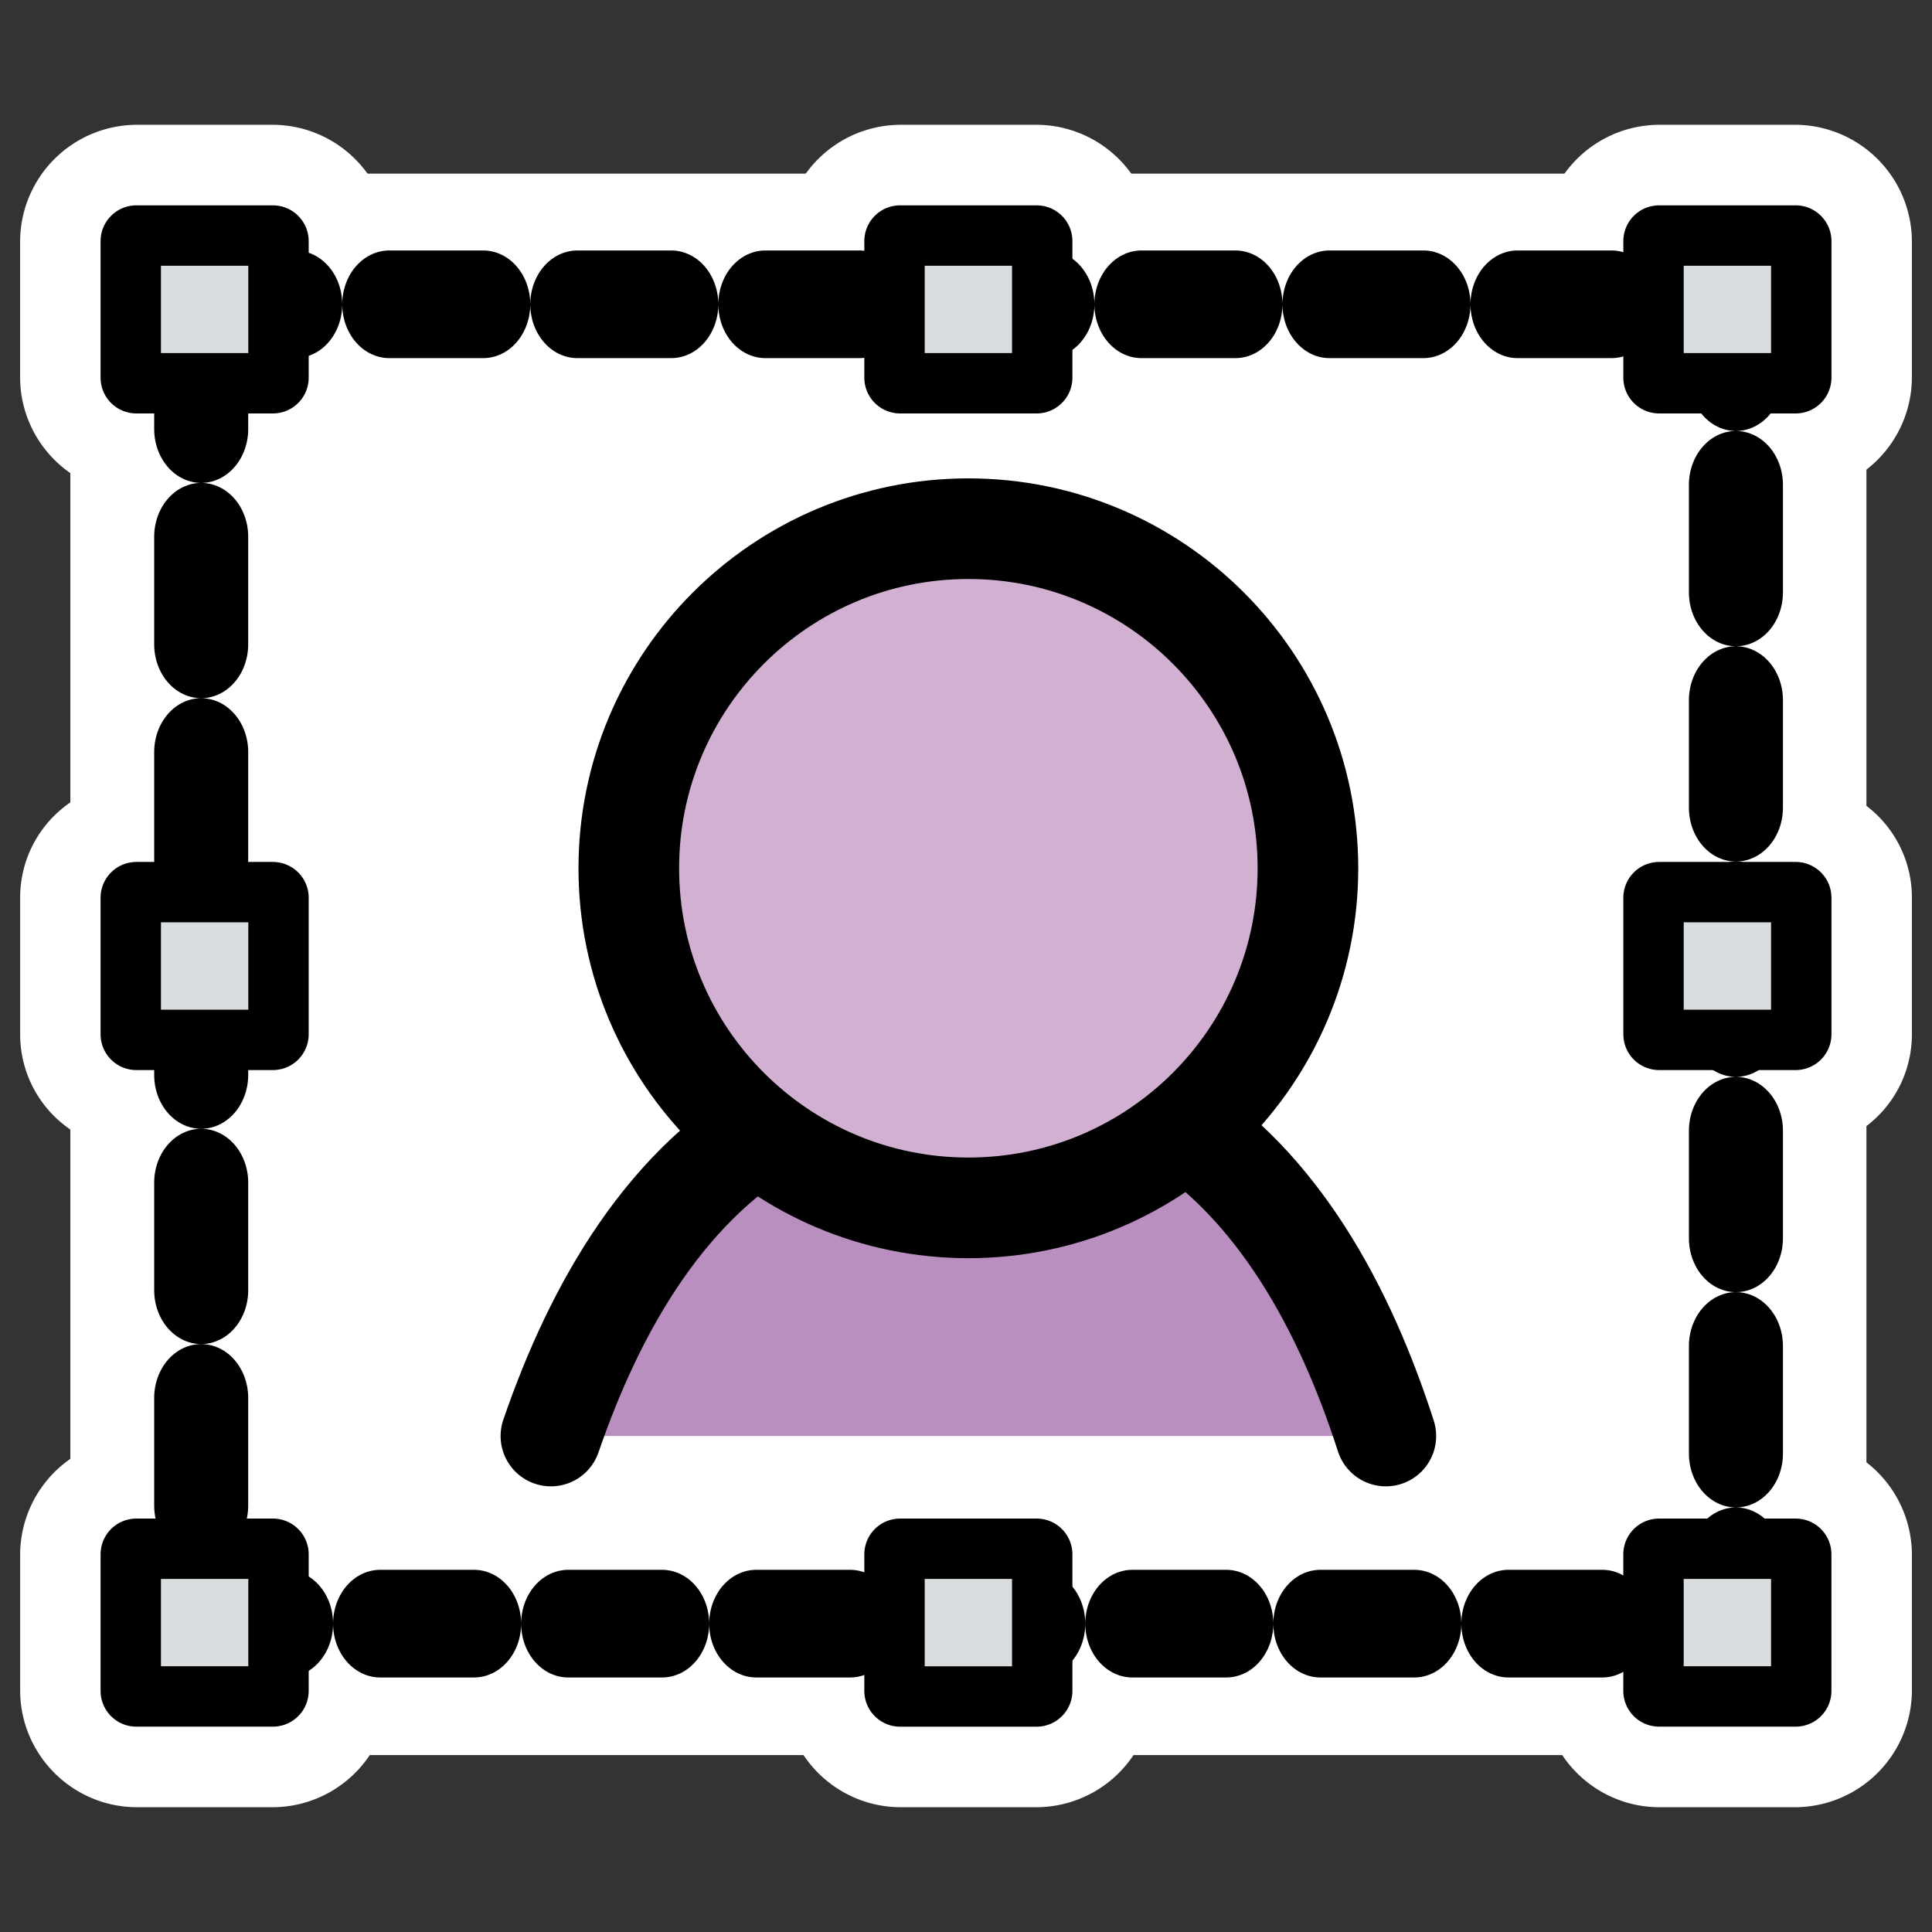
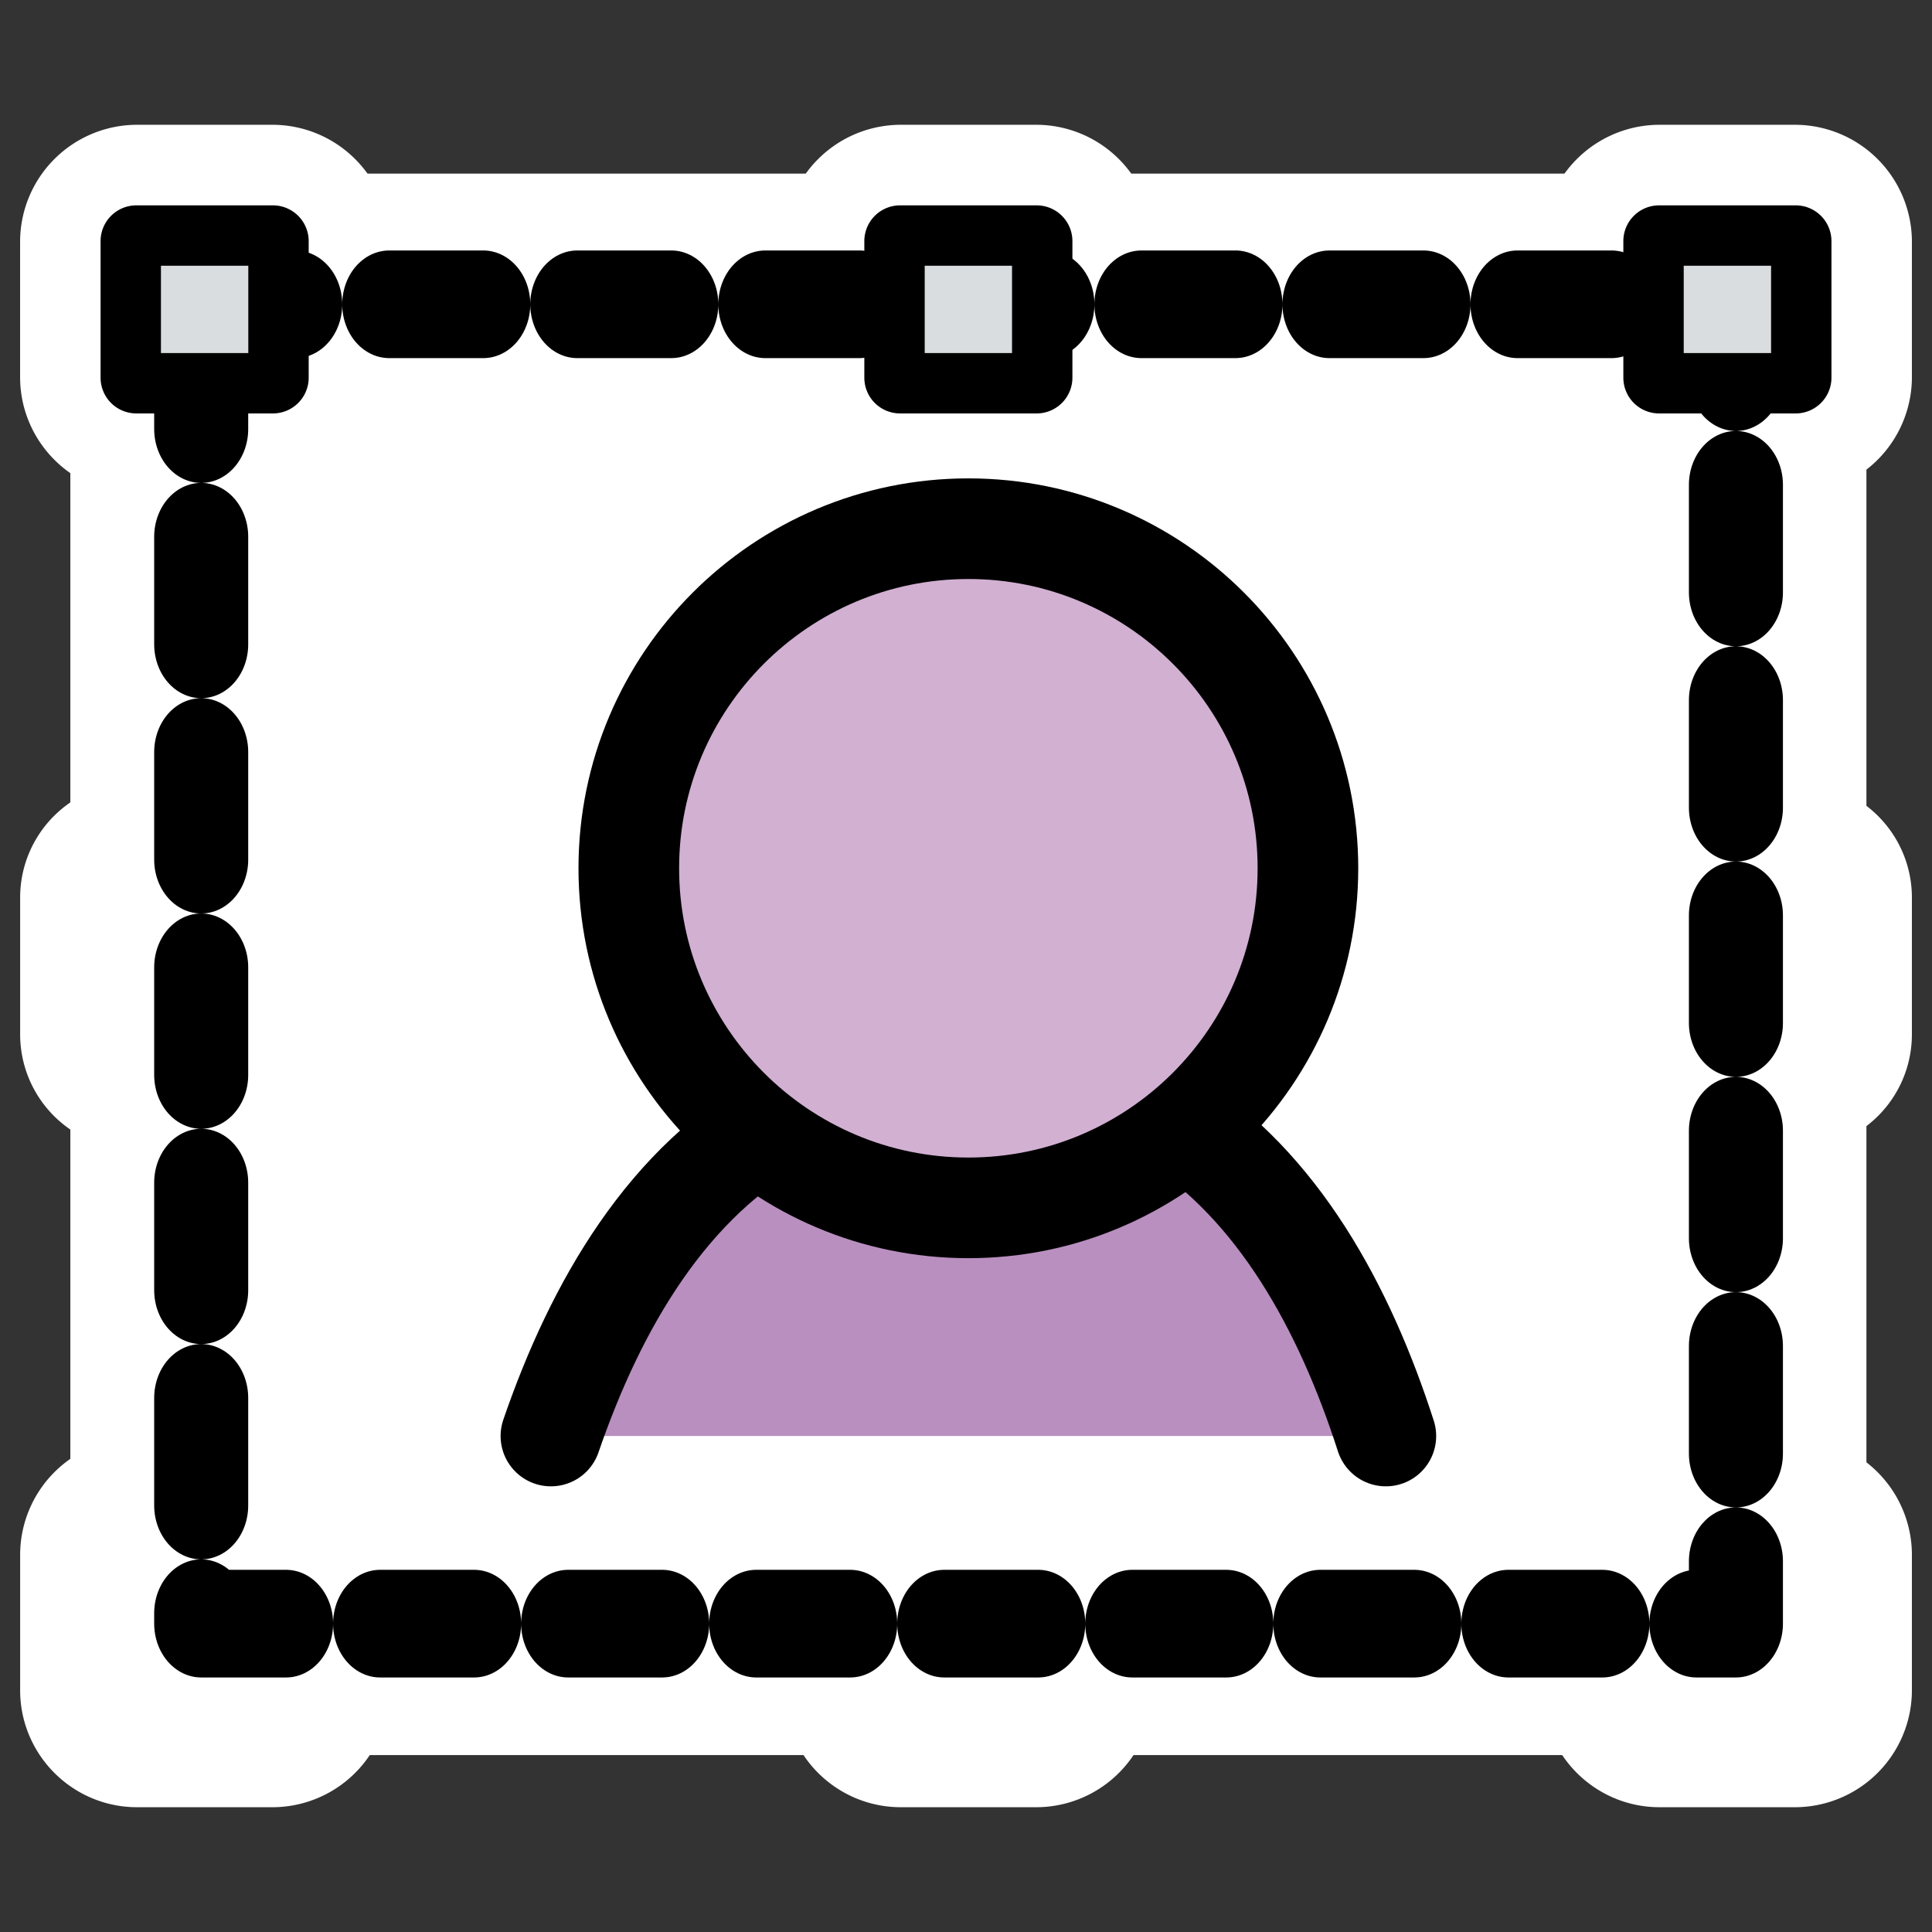
<svg xmlns="http://www.w3.org/2000/svg" viewBox="0 0 60 60" version="1.0">
  <rect x="0" y="0" width="60" height="60" fill="#333333" stroke="none" />
  <rect rx="1.808" ry="2.071" height="40.989" width="47.654" y="9.454" x="6.247" stroke-linejoin="round" stroke="#fff" stroke-linecap="round" stroke-width="8.125" fill="none" />
  <path d="M4.25 7.313a.197.197 0 00-.188.187v4.219c0 .096.092.187.188.187h4.219a.197.197 0 00.187-.187V7.5a.197.197 0 00-.187-.187H4.25zm23.719 0a.197.197 0 00-.188.187v4.219c0 .096.091.187.188.187h4.219a.197.197 0 00.187-.187V7.5a.197.197 0 00-.187-.187h-4.219zm23.562 0a.197.197 0 00-.187.187v4.219c0 .096.091.187.187.187h4.219a.198.198 0 00.188-.187V7.5a.198.198 0 00-.188-.187h-4.219zM4.25 27.718c-.096 0-.187.06-.187.156v4.25c0 .096.09.156.187.156h4.219c.096 0 .187-.06.187-.156v-4.25c0-.096-.09-.156-.187-.156H4.25zm47.281 0c-.096 0-.187.06-.187.156v4.25c0 .096.091.156.187.156h4.219c.096 0 .188-.06.188-.156v-4.25c0-.096-.092-.156-.188-.156h-4.219zM4.25 48.093a.197.197 0 00-.187.187v4.22c0 .095.09.187.187.187h4.219a.198.198 0 00.187-.187v-4.22a.197.197 0 00-.187-.187H4.25zm23.719 0a.197.197 0 00-.188.187v4.22c0 .095.091.187.188.187h4.219a.198.198 0 00.187-.187v-4.22a.197.197 0 00-.187-.187h-4.219zm23.562 0a.197.197 0 00-.187.187v4.22c0 .095.091.187.187.187h4.219a.199.199 0 00.188-.187v-4.22a.198.198 0 00-.188-.187h-4.219z" stroke-linejoin="round" stroke="#fff" stroke-linecap="round" stroke-width="6.875" fill="none" />
  <path transform="matrix(.904 0 0 1.035 2.832 -.874)" d="M3.779 9.975h52.724v39.588H3.779V9.975z" stroke-linejoin="round" fill-rule="evenodd" stroke="#000" stroke-linecap="round" stroke-dasharray="3.23 3.23" stroke-width="3.23" fill="#fff" />
  <path d="M4.235 7.315a.174.174 0 00-.174.174v4.24c0 .096.078.173.174.173h4.24a.173.173 0 00.174-.174v-4.24a.174.174 0 00-.174-.173h-4.24zM51.525 7.315a.173.173 0 00-.173.174v4.24c0 .096.077.173.173.173h4.24a.174.174 0 00.175-.174v-4.24a.174.174 0 00-.175-.173h-4.24zM27.954 7.315a.173.173 0 00-.174.174v4.24c0 .096.077.173.174.173h4.24a.173.173 0 00.173-.174v-4.24a.173.173 0 00-.173-.173h-4.24z" stroke-linejoin="round" fill-rule="evenodd" stroke="#000" stroke-linecap="round" stroke-width="1.875" fill="#d9dddf" />
-   <path d="M4.235 48.098h4.24c.096 0 .174.077.174.174v4.239a.173.173 0 01-.175.174h-4.24a.173.173 0 01-.173-.174v-4.239c0-.097.077-.174.174-.174zM51.525 48.098h4.24c.096 0 .174.077.174.174v4.239a.173.173 0 01-.174.174h-4.24a.173.173 0 01-.174-.174v-4.239c0-.097.078-.174.174-.174z" stroke-linejoin="round" fill-rule="evenodd" stroke="#000" stroke-width="1.875" fill="#d9dddf" />
-   <path d="M27.954 48.098a.174.174 0 00-.174.173v4.24c0 .097.077.175.174.175h4.24a.174.174 0 00.173-.175v-4.24a.173.173 0 00-.173-.173h-4.24zM4.235 27.706a.174.174 0 00-.174.174v4.24c0 .097.078.174.174.174h4.24a.173.173 0 00.174-.174v-4.24a.174.174 0 00-.174-.174h-4.24zM51.525 27.706a.174.174 0 00-.173.174v4.24c0 .097.077.174.173.174h4.24a.174.174 0 00.175-.174v-4.24a.174.174 0 00-.175-.174h-4.24z" stroke-linejoin="round" fill-rule="evenodd" stroke="#000" stroke-linecap="round" stroke-width="1.875" fill="#d9dddf" />
  <path d="M43.039 44.597c-1.276-3.966-3.35-7.8-6.742-9.906-3.416-.149-7.717 0-11.876 0-3.683 1.96-5.92 5.854-7.312 9.906" stroke-linejoin="round" fill-rule="evenodd" stroke="#000" stroke-linecap="round" stroke-width="3.125" fill="#b98fc0" />
  <path d="M40.619 26.965c0 5.82-4.724 10.546-10.545 10.546s-10.546-4.725-10.546-10.546 4.724-10.546 10.546-10.546c5.82 0 10.545 4.725 10.545 10.546z" stroke-linejoin="round" fill-rule="evenodd" stroke="#000" stroke-linecap="round" stroke-width="3.125" fill="#d1b0d2" />
</svg>